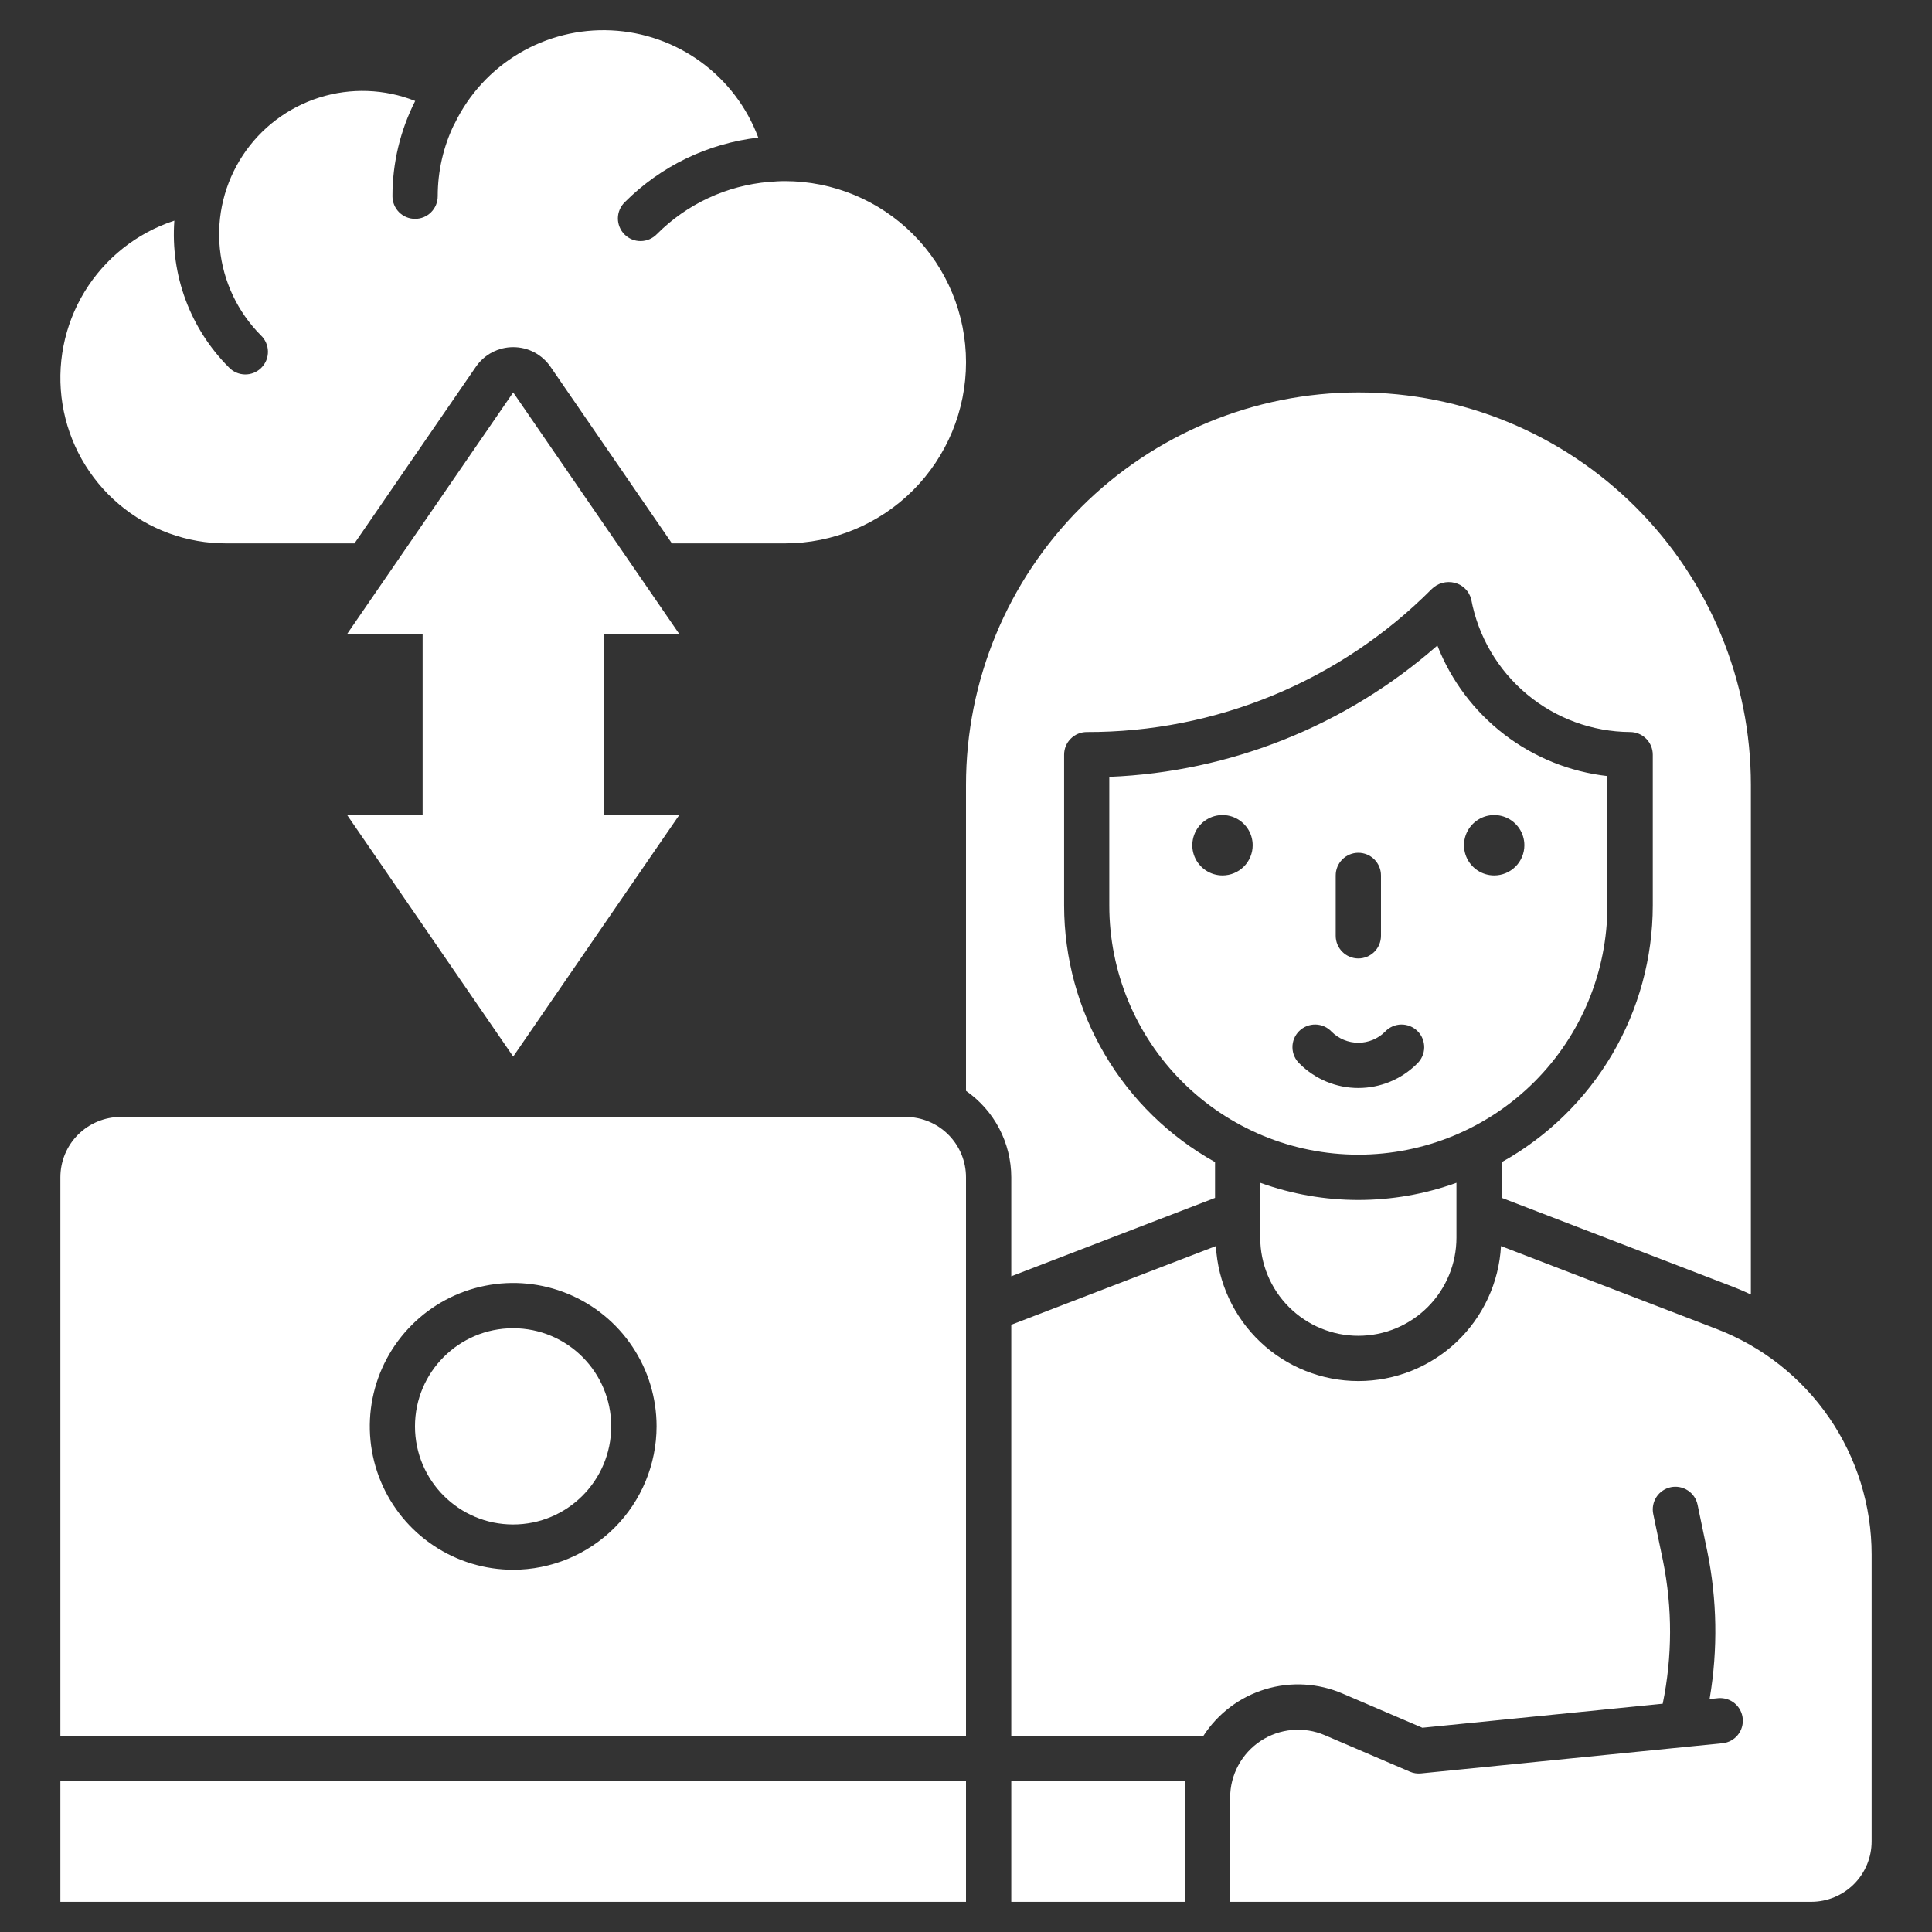
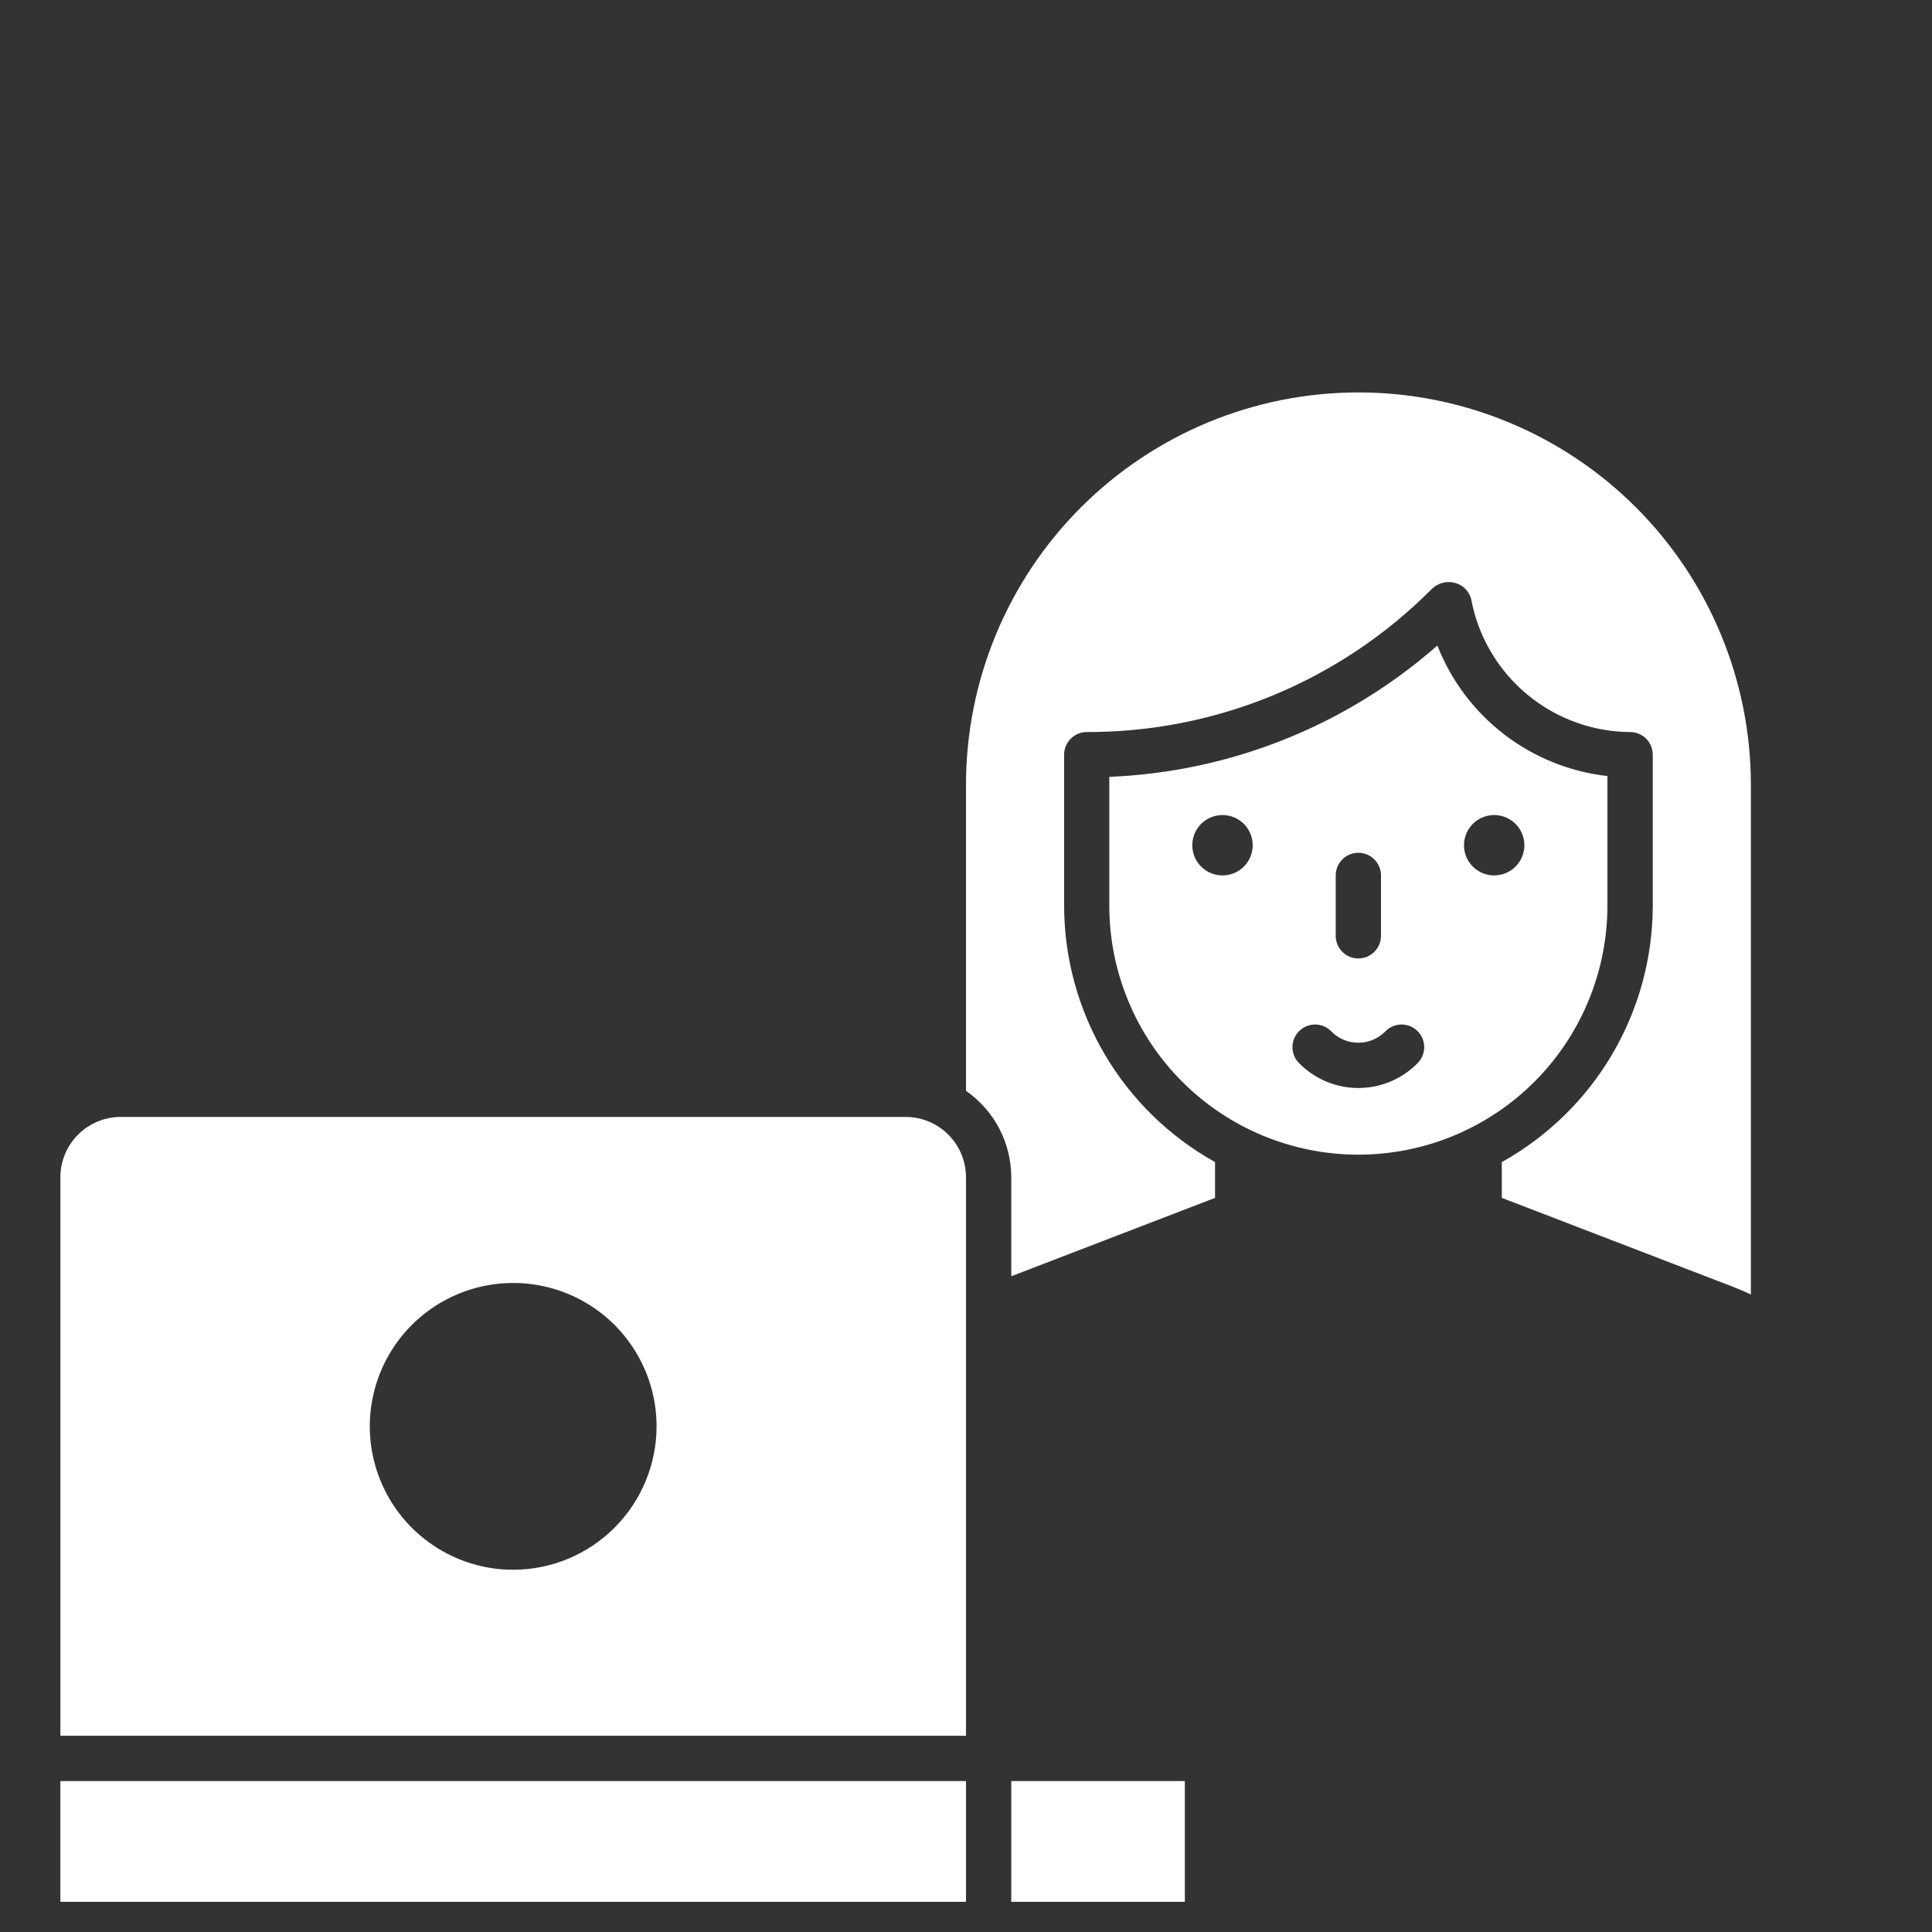
<svg xmlns="http://www.w3.org/2000/svg" width="83" height="83" viewBox="0 0 83 83" fill="none">
  <rect x="0" y="0" width="83" height="83" fill="#333333" stroke="none" />
-   <path d="M22.043 65.492C24.371 65.492 26.258 63.605 26.258 61.277C26.258 58.95 24.371 57.062 22.043 57.062C19.715 57.062 17.828 58.95 17.828 61.277C17.828 63.605 19.715 65.492 22.043 65.492Z" fill="white" />
  <path d="M38.906 47.984H5.188C4.5 47.984 3.84 48.258 3.353 48.744C2.867 49.23 2.594 49.89 2.594 50.578V74.57H41.5V50.578C41.5 49.89 41.227 49.23 40.74 48.744C40.254 48.258 39.594 47.984 38.906 47.984ZM22.047 67.438C20.828 67.438 19.637 67.076 18.625 66.399C17.611 65.722 16.822 64.76 16.356 63.635C15.889 62.509 15.767 61.27 16.005 60.076C16.243 58.881 16.829 57.783 17.691 56.922C18.552 56.06 19.65 55.473 20.845 55.236C22.04 54.998 23.279 55.12 24.404 55.586C25.53 56.052 26.492 56.842 27.169 57.855C27.846 58.868 28.207 60.059 28.207 61.277C28.205 62.91 27.555 64.476 26.401 65.631C25.246 66.786 23.68 67.436 22.047 67.438Z" fill="white" />
-   <path d="M29.18 27.234L22.047 16.859L14.914 27.234H18.156V35.016H14.914L22.047 45.391L29.18 35.016H25.938V27.234H29.18Z" fill="white" />
-   <path d="M73.756 57.098L64.483 53.532C64.398 55.098 63.715 56.572 62.576 57.651C61.437 58.73 59.928 59.331 58.359 59.331C56.791 59.331 55.281 58.73 54.142 57.651C53.003 56.572 52.321 55.098 52.236 53.532L43.445 56.913V74.57H51.701C52.323 73.61 53.265 72.902 54.359 72.57C55.454 72.238 56.631 72.305 57.681 72.758L61.106 74.226L71.431 73.193C71.848 71.166 71.852 69.076 71.442 67.047L71.024 65.042C70.998 64.917 70.997 64.788 71.021 64.662C71.045 64.537 71.093 64.417 71.163 64.31C71.233 64.203 71.323 64.111 71.429 64.04C71.535 63.968 71.653 63.917 71.778 63.891C71.903 63.865 72.032 63.864 72.158 63.888C72.284 63.912 72.403 63.96 72.51 64.03C72.617 64.1 72.709 64.191 72.781 64.296C72.853 64.402 72.903 64.52 72.929 64.645L73.347 66.651C73.768 68.722 73.804 70.853 73.454 72.937C73.452 72.955 73.449 72.974 73.445 72.992L73.825 72.954C74.079 72.934 74.33 73.014 74.525 73.177C74.72 73.341 74.844 73.574 74.869 73.827C74.894 74.08 74.82 74.333 74.661 74.532C74.502 74.73 74.271 74.859 74.019 74.889L61.05 76.186C60.886 76.203 60.721 76.178 60.57 76.113L56.915 74.546C56.471 74.356 55.987 74.279 55.506 74.322C55.025 74.365 54.562 74.526 54.159 74.792C53.756 75.058 53.425 75.42 53.196 75.845C52.967 76.27 52.847 76.746 52.848 77.229V81.703H77.812C78.5 81.703 79.16 81.43 79.647 80.943C80.133 80.457 80.406 79.797 80.406 79.109V66.782C80.406 64.684 79.771 62.637 78.584 60.908C77.396 59.179 75.713 57.851 73.756 57.098Z" fill="white" />
  <path d="M2.594 76.516H41.5V81.703H2.594V76.516Z" fill="white" />
  <path d="M43.445 76.516H50.902V81.703H43.445V76.516Z" fill="white" />
-   <path d="M9.727 23.344H15.229L20.445 15.757C20.624 15.497 20.863 15.284 21.142 15.137C21.421 14.99 21.732 14.914 22.048 14.914C22.363 14.914 22.674 14.99 22.953 15.137C23.232 15.284 23.472 15.497 23.65 15.757L28.866 23.344H33.719C35.783 23.344 37.762 22.524 39.222 21.065C40.681 19.605 41.501 17.626 41.501 15.563C41.501 13.499 40.681 11.52 39.222 10.06C37.762 8.601 35.783 7.781 33.719 7.781C33.49 7.781 33.264 7.796 33.04 7.816V7.814C31.217 7.968 29.508 8.764 28.218 10.06C28.128 10.153 28.02 10.227 27.902 10.278C27.783 10.329 27.655 10.356 27.526 10.357C27.397 10.358 27.269 10.334 27.15 10.285C27.03 10.236 26.921 10.164 26.83 10.072C26.739 9.981 26.666 9.872 26.618 9.753C26.569 9.633 26.544 9.505 26.545 9.376C26.546 9.247 26.573 9.119 26.624 9.001C26.675 8.882 26.749 8.775 26.842 8.685C28.384 7.138 30.406 6.16 32.576 5.911C32.09 4.609 31.232 3.479 30.109 2.66C28.986 1.841 27.647 1.37 26.259 1.305C24.871 1.239 23.494 1.583 22.299 2.293C21.104 3.003 20.144 4.048 19.538 5.298C19.532 5.309 19.525 5.32 19.516 5.329C19.047 6.295 18.804 7.356 18.805 8.43C18.805 8.688 18.703 8.935 18.52 9.118C18.338 9.3 18.091 9.402 17.833 9.402C17.575 9.402 17.327 9.3 17.145 9.118C16.963 8.935 16.86 8.688 16.86 8.43C16.859 7.007 17.193 5.605 17.837 4.337C16.521 3.816 15.066 3.765 13.717 4.191C12.368 4.617 11.207 5.495 10.429 6.677C9.651 7.859 9.303 9.272 9.445 10.68C9.587 12.088 10.209 13.404 11.207 14.407C11.302 14.496 11.377 14.604 11.429 14.723C11.482 14.842 11.509 14.97 11.511 15.1C11.513 15.23 11.489 15.359 11.44 15.48C11.391 15.6 11.318 15.709 11.226 15.801C11.134 15.893 11.025 15.966 10.904 16.015C10.784 16.064 10.655 16.088 10.525 16.086C10.395 16.084 10.267 16.056 10.148 16.004C10.028 15.952 9.921 15.876 9.832 15.782C9.012 14.961 8.378 13.973 7.974 12.885C7.57 11.798 7.405 10.636 7.49 9.479C5.88 10.006 4.512 11.09 3.631 12.536C2.751 13.983 2.415 15.696 2.685 17.367C2.954 19.039 3.812 20.56 5.103 21.655C6.394 22.751 8.034 23.35 9.727 23.344Z" fill="white" />
-   <path d="M54.141 50.813V53.172C54.141 54.29 54.585 55.362 55.375 56.152C56.166 56.943 57.238 57.387 58.355 57.387C59.473 57.387 60.545 56.943 61.336 56.152C62.126 55.362 62.57 54.29 62.57 53.172V50.813C59.846 51.797 56.864 51.797 54.141 50.813Z" fill="white" />
  <path d="M69.055 38.906V33.34C67.442 33.158 65.91 32.54 64.623 31.552C63.335 30.563 62.342 29.243 61.75 27.732C57.837 31.172 52.862 33.164 47.656 33.374V38.906C47.656 41.744 48.783 44.465 50.79 46.472C52.797 48.478 55.518 49.605 58.355 49.605C61.193 49.605 63.914 48.478 65.921 46.472C67.927 44.465 69.055 41.744 69.055 38.906ZM57.383 37.609C57.383 37.351 57.485 37.104 57.668 36.921C57.85 36.739 58.097 36.636 58.355 36.636C58.613 36.636 58.861 36.739 59.043 36.921C59.226 37.104 59.328 37.351 59.328 37.609V40.203C59.328 40.461 59.226 40.708 59.043 40.891C58.861 41.073 58.613 41.176 58.355 41.176C58.097 41.176 57.85 41.073 57.668 40.891C57.485 40.708 57.383 40.461 57.383 40.203V37.609ZM52.52 37.609C52.263 37.609 52.012 37.533 51.799 37.391C51.586 37.248 51.419 37.046 51.321 36.809C51.223 36.572 51.197 36.311 51.248 36.059C51.298 35.808 51.421 35.577 51.602 35.395C51.784 35.214 52.015 35.09 52.267 35.04C52.518 34.99 52.779 35.016 53.016 35.114C53.253 35.212 53.455 35.379 53.598 35.592C53.74 35.805 53.816 36.056 53.816 36.312C53.816 36.656 53.68 36.986 53.437 37.229C53.193 37.473 52.864 37.609 52.52 37.609ZM60.877 45.698C60.208 46.366 59.301 46.741 58.355 46.741C57.41 46.741 56.503 46.366 55.834 45.698C55.738 45.609 55.662 45.502 55.609 45.383C55.555 45.263 55.527 45.134 55.525 45.004C55.522 44.873 55.546 44.743 55.595 44.622C55.644 44.501 55.717 44.391 55.809 44.299C55.902 44.206 56.012 44.134 56.133 44.085C56.254 44.036 56.384 44.012 56.514 44.014C56.645 44.016 56.774 44.045 56.893 44.098C57.012 44.151 57.12 44.228 57.209 44.324C57.513 44.627 57.925 44.797 58.355 44.797C58.785 44.797 59.197 44.627 59.501 44.324C59.59 44.228 59.697 44.151 59.817 44.098C59.936 44.045 60.065 44.016 60.195 44.014C60.326 44.012 60.456 44.036 60.577 44.085C60.698 44.134 60.808 44.206 60.9 44.299C60.993 44.391 61.066 44.501 61.114 44.622C61.163 44.743 61.187 44.873 61.185 45.004C61.183 45.134 61.154 45.263 61.101 45.383C61.048 45.502 60.971 45.609 60.876 45.698H60.877ZM64.191 37.609C63.935 37.609 63.684 37.533 63.471 37.391C63.258 37.248 63.091 37.046 62.993 36.809C62.895 36.572 62.869 36.311 62.919 36.059C62.969 35.808 63.093 35.577 63.274 35.395C63.456 35.214 63.687 35.09 63.938 35.04C64.19 34.99 64.451 35.016 64.688 35.114C64.925 35.212 65.127 35.379 65.27 35.592C65.412 35.805 65.488 36.056 65.488 36.312C65.488 36.656 65.352 36.986 65.108 37.229C64.865 37.473 64.535 37.609 64.191 37.609Z" fill="white" />
  <path d="M43.445 54.829L52.199 51.462V49.924C50.236 48.83 48.6 47.233 47.46 45.296C46.32 43.359 45.718 41.154 45.715 38.906V32.422C45.715 32.164 45.817 31.916 46 31.734C46.182 31.552 46.429 31.449 46.688 31.449C49.439 31.457 52.165 30.918 54.707 29.866C57.249 28.812 59.557 27.266 61.498 25.315C61.626 25.185 61.786 25.092 61.962 25.043C62.138 24.995 62.323 24.993 62.5 25.039C62.67 25.082 62.825 25.171 62.949 25.295C63.073 25.419 63.161 25.575 63.204 25.746C63.503 27.341 64.348 28.783 65.594 29.823C66.839 30.864 68.408 31.439 70.031 31.449C70.289 31.449 70.537 31.552 70.719 31.734C70.901 31.916 71.004 32.164 71.004 32.422V38.906C71.001 41.154 70.399 43.359 69.259 45.296C68.119 47.233 66.483 48.83 64.519 49.924V51.462L74.454 55.283C74.715 55.383 74.968 55.495 75.219 55.612V33.719C75.219 29.247 73.442 24.959 70.281 21.797C67.119 18.636 62.831 16.859 58.359 16.859C53.888 16.859 49.6 18.636 46.438 21.797C43.276 24.959 41.5 29.247 41.5 33.719V46.863C42.099 47.28 42.59 47.835 42.928 48.482C43.267 49.129 43.444 49.848 43.445 50.578V54.829Z" fill="white" />
</svg>